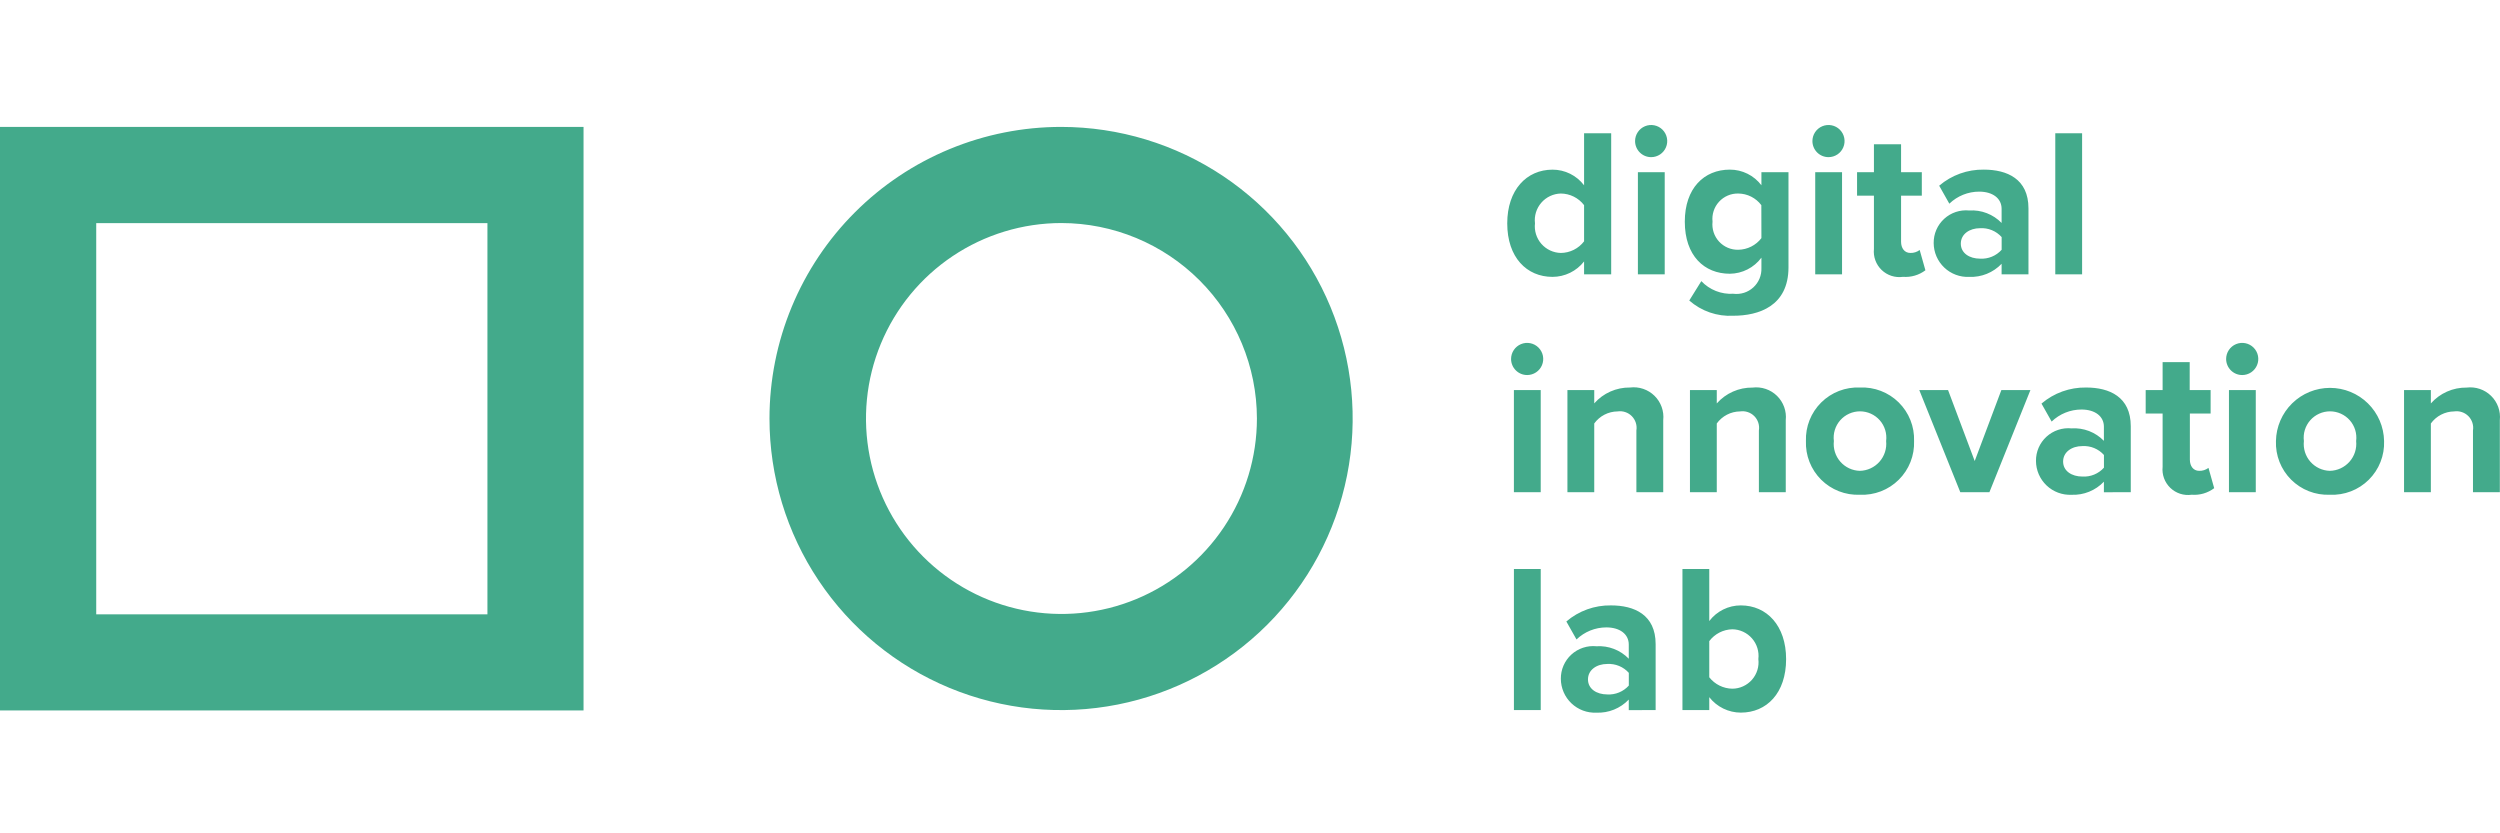
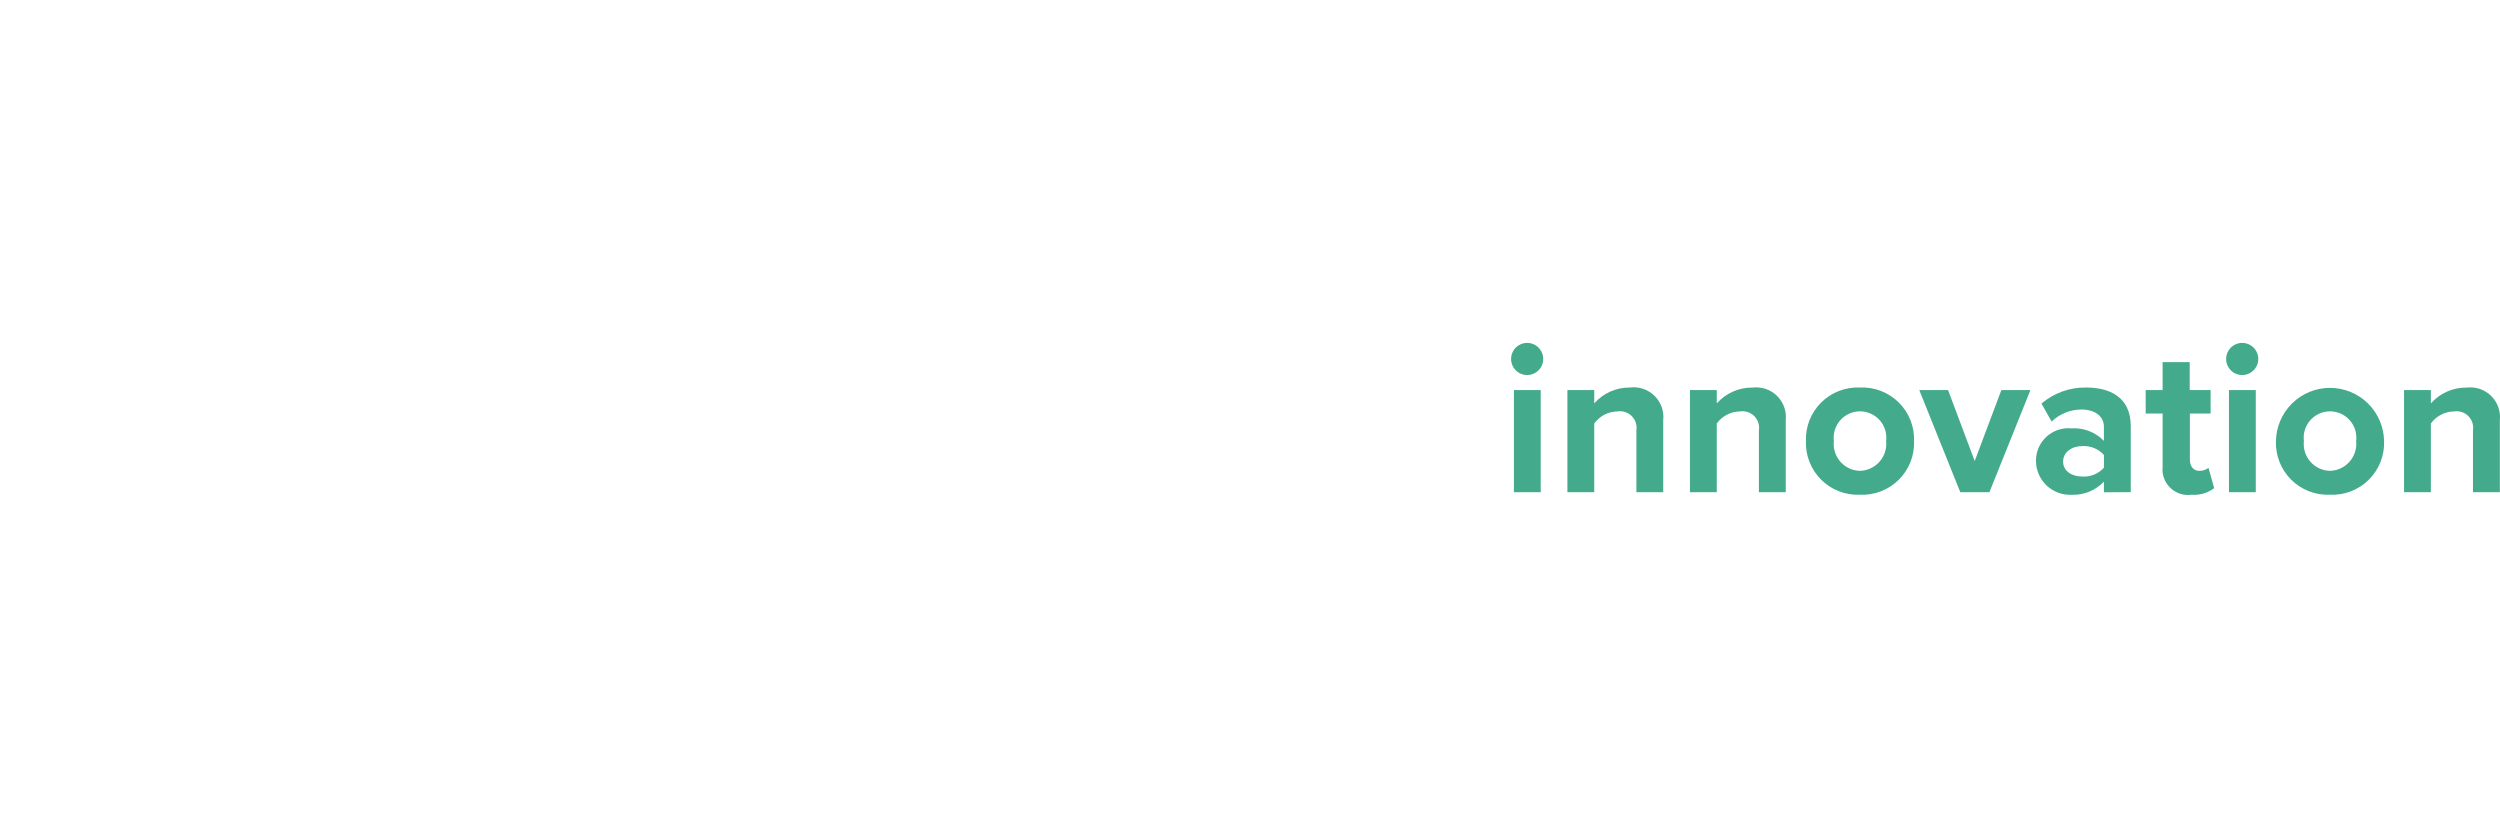
<svg xmlns="http://www.w3.org/2000/svg" width="300" height="100" viewBox="0 0 300 100" fill="none">
-   <path d="M11.547 26.776V73.721H58.492V26.776H11.547ZM0 15.229H70.024V85.253H0V15.229Z" fill="#43AA8B" />
-   <path d="M127.357 26.765C122.719 26.768 118.186 28.147 114.331 30.726C110.476 33.305 107.472 36.97 105.699 41.256C103.927 45.542 103.465 50.258 104.372 54.806C105.279 59.355 107.514 63.533 110.795 66.812C114.076 70.09 118.255 72.323 122.805 73.226C127.354 74.13 132.069 73.664 136.354 71.889C140.639 70.113 144.302 67.106 146.878 63.25C149.455 59.393 150.83 54.858 150.83 50.22C150.821 43.999 148.344 38.036 143.944 33.639C139.543 29.241 133.578 26.769 127.357 26.765ZM127.357 15.229C134.277 15.235 141.039 17.292 146.79 21.14C152.54 24.988 157.021 30.455 159.665 36.849C162.309 43.244 162.998 50.278 161.644 57.064C160.291 63.85 156.956 70.082 152.061 74.973C147.167 79.863 140.932 83.193 134.145 84.541C127.358 85.889 120.324 85.194 113.932 82.545C107.54 79.896 102.077 75.411 98.233 69.657C94.389 63.904 92.338 57.139 92.338 50.22C92.339 45.623 93.246 41.071 95.007 36.825C96.767 32.578 99.347 28.72 102.599 25.471C105.851 22.221 109.712 19.644 113.96 17.887C118.208 16.13 122.76 15.227 127.357 15.229Z" fill="#43AA8B" />
-   <path d="M193.342 32.917V15.99H190.09V22.237C189.647 21.652 189.075 21.178 188.418 20.852C187.761 20.526 187.037 20.357 186.304 20.359C183.18 20.359 180.869 22.795 180.869 26.804C180.869 30.889 183.205 33.225 186.304 33.225C187.034 33.224 187.754 33.056 188.41 32.735C189.066 32.414 189.641 31.948 190.09 31.372V32.92L193.342 32.917ZM190.09 28.959C189.761 29.389 189.339 29.738 188.854 29.98C188.37 30.222 187.837 30.35 187.296 30.354C186.852 30.343 186.416 30.241 186.014 30.052C185.613 29.864 185.255 29.594 184.963 29.26C184.672 28.926 184.453 28.535 184.321 28.111C184.189 27.688 184.147 27.241 184.197 26.801C184.144 26.358 184.185 25.91 184.315 25.484C184.446 25.058 184.664 24.664 184.956 24.327C185.248 23.991 185.606 23.718 186.009 23.528C186.412 23.338 186.85 23.234 187.296 23.223C187.837 23.227 188.37 23.355 188.854 23.596C189.339 23.838 189.761 24.188 190.09 24.618V28.959ZM198.14 18.858C198.522 18.857 198.894 18.744 199.211 18.532C199.528 18.32 199.775 18.018 199.921 17.666C200.067 17.313 200.105 16.925 200.03 16.551C199.955 16.177 199.771 15.834 199.502 15.564C199.232 15.295 198.888 15.111 198.514 15.037C198.14 14.963 197.752 15.001 197.4 15.147C197.047 15.293 196.746 15.54 196.534 15.857C196.323 16.175 196.209 16.547 196.209 16.929C196.209 17.182 196.259 17.433 196.356 17.668C196.454 17.902 196.596 18.114 196.775 18.294C196.954 18.473 197.167 18.615 197.402 18.712C197.636 18.808 197.887 18.858 198.14 18.858ZM199.766 32.917V20.66H196.548V32.917H199.766ZM202.712 36.063C204.165 37.339 206.061 37.995 207.993 37.889C211.022 37.889 214.618 36.754 214.618 32.078V20.66H211.37V22.233C210.928 21.648 210.355 21.174 209.698 20.848C209.041 20.522 208.318 20.353 207.584 20.355C204.485 20.355 202.176 22.589 202.176 26.602C202.176 30.687 204.512 32.849 207.584 32.849C208.321 32.841 209.047 32.663 209.703 32.328C210.36 31.994 210.931 31.511 211.37 30.92V32.163C211.387 32.599 211.309 33.032 211.141 33.434C210.973 33.836 210.719 34.196 210.398 34.49C210.076 34.784 209.695 35.005 209.279 35.136C208.864 35.267 208.425 35.306 207.993 35.251C207.282 35.294 206.57 35.181 205.908 34.919C205.245 34.657 204.648 34.254 204.158 33.736L202.712 36.063ZM211.37 28.576C211.043 29.002 210.625 29.348 210.145 29.59C209.666 29.831 209.139 29.962 208.603 29.971C208.169 29.982 207.737 29.9 207.338 29.731C206.938 29.561 206.579 29.308 206.286 28.988C205.992 28.669 205.771 28.29 205.636 27.877C205.501 27.464 205.456 27.028 205.504 26.596C205.456 26.166 205.501 25.73 205.636 25.318C205.77 24.907 205.991 24.528 206.284 24.209C206.576 23.89 206.933 23.636 207.332 23.466C207.73 23.296 208.16 23.213 208.593 23.223C209.131 23.227 209.66 23.355 210.14 23.597C210.62 23.839 211.037 24.189 211.361 24.618L211.37 28.576ZM219.419 18.858C219.8 18.858 220.173 18.745 220.491 18.533C220.808 18.321 221.055 18.02 221.201 17.667C221.347 17.315 221.385 16.927 221.311 16.553C221.236 16.178 221.053 15.835 220.783 15.565C220.513 15.295 220.169 15.111 219.795 15.037C219.421 14.963 219.033 15.001 218.681 15.147C218.328 15.293 218.027 15.54 217.815 15.857C217.603 16.174 217.49 16.547 217.49 16.929C217.49 17.441 217.693 17.931 218.055 18.293C218.417 18.655 218.907 18.858 219.419 18.858ZM221.045 32.917V20.66H217.827V32.917H221.045ZM228.357 33.221C229.32 33.295 230.277 33.015 231.049 32.434L230.362 29.998C230.041 30.24 229.647 30.366 229.245 30.354C228.533 30.354 228.128 29.771 228.128 29.008V23.477H230.618V20.66H228.128V17.309H224.872V20.66H222.847V23.477H224.872V29.871C224.824 30.335 224.882 30.803 225.043 31.241C225.203 31.679 225.461 32.074 225.797 32.397C226.133 32.72 226.538 32.963 226.982 33.105C227.425 33.248 227.896 33.288 228.357 33.221ZM243.416 32.917V24.998C243.416 21.47 240.851 20.355 238.059 20.355C236.098 20.324 234.193 21.01 232.702 22.284L233.921 24.442C234.882 23.515 236.165 22.997 237.5 22.996C239.126 22.996 240.192 23.808 240.192 25.052V26.755C239.692 26.239 239.085 25.838 238.415 25.579C237.744 25.32 237.025 25.211 236.308 25.258C235.764 25.204 235.216 25.265 234.697 25.437C234.179 25.61 233.703 25.89 233.301 26.259C232.898 26.627 232.578 27.077 232.361 27.578C232.143 28.079 232.035 28.621 232.041 29.167C232.044 29.717 232.158 30.261 232.376 30.766C232.594 31.27 232.911 31.726 233.31 32.105C233.708 32.485 234.179 32.779 234.694 32.972C235.209 33.165 235.758 33.252 236.308 33.227C237.03 33.257 237.75 33.131 238.42 32.86C239.09 32.589 239.694 32.178 240.192 31.654V32.922L243.416 32.917ZM240.198 29.973C239.874 30.334 239.473 30.618 239.025 30.802C238.577 30.987 238.092 31.068 237.608 31.039C236.338 31.039 235.297 30.378 235.297 29.237C235.297 28.095 236.338 27.384 237.608 27.384C238.092 27.355 238.577 27.436 239.025 27.62C239.473 27.805 239.874 28.088 240.198 28.449V29.973ZM249.852 32.917V15.99H246.634V32.917H249.852Z" fill="#43AA8B" />
  <path d="M183.26 45.005C183.641 45.005 184.014 44.891 184.331 44.679C184.648 44.467 184.895 44.166 185.041 43.813C185.186 43.461 185.224 43.073 185.15 42.699C185.075 42.325 184.891 41.981 184.621 41.712C184.351 41.442 184.008 41.258 183.634 41.184C183.26 41.11 182.872 41.148 182.519 41.294C182.167 41.44 181.866 41.688 181.654 42.005C181.442 42.322 181.329 42.695 181.329 43.076C181.329 43.33 181.379 43.581 181.476 43.815C181.573 44.049 181.715 44.262 181.895 44.441C182.074 44.62 182.287 44.762 182.521 44.859C182.755 44.956 183.006 45.005 183.26 45.005ZM184.886 59.064V46.807H181.668V59.064H184.886ZM199.588 59.064V50.419C199.645 49.884 199.581 49.344 199.399 48.838C199.218 48.332 198.924 47.873 198.541 47.497C198.157 47.12 197.694 46.835 197.184 46.663C196.675 46.49 196.133 46.436 195.6 46.502C194.79 46.491 193.987 46.656 193.246 46.984C192.505 47.312 191.845 47.797 191.309 48.405V46.807H188.091V59.064H191.309V50.816C191.629 50.373 192.049 50.011 192.535 49.76C193.021 49.509 193.559 49.376 194.106 49.37C194.416 49.324 194.733 49.351 195.03 49.45C195.327 49.548 195.597 49.716 195.817 49.938C196.037 50.161 196.202 50.433 196.297 50.731C196.393 51.029 196.417 51.346 196.367 51.655V59.066L199.588 59.064ZM214.291 59.064V50.419C214.347 49.885 214.281 49.346 214.099 48.841C213.917 48.336 213.624 47.878 213.241 47.503C212.858 47.127 212.394 46.843 211.886 46.671C211.378 46.499 210.837 46.444 210.304 46.51C209.494 46.499 208.691 46.663 207.951 46.992C207.21 47.32 206.549 47.805 206.013 48.412V46.807H202.795V59.064H206.013V50.816C206.333 50.374 206.753 50.012 207.238 49.761C207.723 49.51 208.261 49.376 208.807 49.37C209.117 49.324 209.433 49.351 209.73 49.45C210.028 49.548 210.297 49.716 210.518 49.938C210.738 50.161 210.903 50.433 210.998 50.731C211.094 51.029 211.117 51.346 211.067 51.655V59.066L214.291 59.064ZM223.188 59.369C224.047 59.408 224.905 59.268 225.708 58.959C226.511 58.65 227.24 58.177 227.851 57.571C228.462 56.966 228.941 56.24 229.257 55.44C229.573 54.64 229.72 53.783 229.688 52.923C229.717 52.065 229.569 51.211 229.251 50.413C228.934 49.616 228.455 48.893 227.844 48.289C227.233 47.686 226.504 47.216 225.703 46.909C224.902 46.601 224.045 46.463 223.188 46.502C222.332 46.465 221.478 46.606 220.679 46.914C219.881 47.223 219.154 47.694 218.546 48.297C217.938 48.9 217.461 49.622 217.145 50.418C216.83 51.215 216.682 52.067 216.712 52.923C216.68 53.78 216.825 54.634 217.139 55.432C217.452 56.23 217.928 56.954 218.535 57.56C219.142 58.165 219.868 58.638 220.666 58.949C221.465 59.261 222.32 59.404 223.176 59.369H223.188ZM223.188 56.501C222.741 56.491 222.302 56.387 221.897 56.198C221.492 56.008 221.132 55.737 220.838 55.4C220.544 55.064 220.324 54.67 220.191 54.243C220.057 53.817 220.014 53.367 220.064 52.923C220.007 52.478 220.046 52.026 220.178 51.596C220.309 51.167 220.531 50.77 220.827 50.433C221.124 50.096 221.489 49.826 221.898 49.642C222.307 49.457 222.751 49.361 223.2 49.361C223.649 49.361 224.093 49.457 224.502 49.642C224.911 49.826 225.276 50.096 225.573 50.433C225.87 50.77 226.091 51.167 226.223 51.596C226.354 52.026 226.393 52.478 226.336 52.923C226.382 53.369 226.335 53.82 226.198 54.247C226.061 54.675 225.837 55.069 225.54 55.405C225.244 55.741 224.88 56.012 224.473 56.201C224.066 56.389 223.625 56.492 223.176 56.501H223.188ZM238.729 59.064L243.651 46.807H240.164L236.965 55.325L233.766 46.807H230.313L235.235 59.064H238.729ZM255.692 59.064V51.146C255.692 47.617 253.127 46.502 250.335 46.502C248.373 46.471 246.469 47.157 244.978 48.431L246.197 50.589C247.158 49.662 248.441 49.144 249.776 49.143C251.402 49.143 252.468 49.955 252.468 51.199V52.902C251.968 52.386 251.361 51.985 250.691 51.726C250.02 51.468 249.301 51.358 248.584 51.405C248.04 51.351 247.491 51.412 246.973 51.585C246.455 51.757 245.979 52.037 245.576 52.406C245.174 52.775 244.853 53.224 244.636 53.725C244.419 54.227 244.31 54.768 244.317 55.314C244.32 55.864 244.433 56.408 244.651 56.913C244.87 57.418 245.187 57.873 245.586 58.253C245.984 58.632 246.455 58.927 246.97 59.119C247.485 59.312 248.034 59.399 248.584 59.374C249.306 59.404 250.026 59.279 250.696 59.007C251.365 58.736 251.97 58.325 252.468 57.801V59.07L255.692 59.064ZM252.474 56.12C252.15 56.482 251.749 56.765 251.301 56.95C250.852 57.134 250.368 57.215 249.884 57.186C248.614 57.186 247.573 56.526 247.573 55.384C247.573 54.243 248.614 53.531 249.884 53.531C250.368 53.502 250.852 53.583 251.301 53.767C251.749 53.952 252.15 54.235 252.474 54.597V56.12ZM263.012 59.369C263.975 59.442 264.932 59.162 265.703 58.581L265.018 56.145C264.697 56.388 264.303 56.513 263.901 56.501C263.19 56.501 262.784 55.918 262.784 55.155V49.624H265.274V46.807H262.764V43.457H259.513V46.807H257.482V49.624H259.513V56.018C259.465 56.481 259.523 56.949 259.683 57.387C259.843 57.824 260.101 58.219 260.436 58.542C260.771 58.865 261.176 59.107 261.619 59.251C262.062 59.394 262.532 59.434 262.993 59.369H263.012ZM269.067 45.005C269.449 45.005 269.821 44.891 270.138 44.679C270.455 44.467 270.702 44.166 270.848 43.813C270.994 43.461 271.032 43.073 270.957 42.699C270.882 42.325 270.698 41.981 270.429 41.712C270.159 41.442 269.815 41.258 269.441 41.184C269.067 41.11 268.679 41.148 268.327 41.294C267.974 41.44 267.673 41.688 267.461 42.005C267.249 42.322 267.136 42.695 267.136 43.076C267.136 43.33 267.186 43.581 267.283 43.815C267.38 44.049 267.523 44.262 267.702 44.441C267.881 44.62 268.094 44.762 268.328 44.859C268.563 44.956 268.814 45.005 269.067 45.005ZM270.693 59.064V46.807H267.475V59.064H270.693ZM279.59 59.369C280.449 59.408 281.307 59.268 282.11 58.959C282.913 58.65 283.643 58.177 284.254 57.571C284.864 56.966 285.343 56.24 285.659 55.44C285.975 54.64 286.122 53.783 286.09 52.923C286.061 51.222 285.365 49.6 284.151 48.407C282.938 47.214 281.304 46.545 279.602 46.545C277.901 46.545 276.267 47.214 275.053 48.407C273.84 49.6 273.143 51.222 273.114 52.923C273.082 53.78 273.227 54.633 273.541 55.431C273.854 56.229 274.329 56.953 274.936 57.558C275.542 58.163 276.268 58.637 277.066 58.948C277.864 59.26 278.719 59.403 279.575 59.369H279.59ZM279.59 56.501C279.143 56.491 278.704 56.387 278.299 56.198C277.895 56.008 277.534 55.737 277.24 55.4C276.946 55.064 276.726 54.67 276.593 54.243C276.46 53.817 276.417 53.367 276.467 52.923C276.41 52.478 276.448 52.026 276.58 51.596C276.711 51.167 276.933 50.77 277.229 50.433C277.526 50.096 277.891 49.826 278.3 49.642C278.709 49.457 279.153 49.361 279.602 49.361C280.051 49.361 280.495 49.457 280.904 49.642C281.313 49.826 281.679 50.096 281.975 50.433C282.272 50.77 282.493 51.167 282.625 51.596C282.756 52.026 282.795 52.478 282.738 52.923C282.784 53.37 282.737 53.821 282.6 54.248C282.463 54.676 282.239 55.07 281.941 55.406C281.644 55.742 281.28 56.013 280.873 56.202C280.466 56.39 280.024 56.492 279.575 56.501H279.59ZM299.981 59.064V50.419C300.036 49.885 299.971 49.346 299.789 48.841C299.607 48.336 299.314 47.878 298.931 47.503C298.547 47.127 298.084 46.843 297.576 46.671C297.068 46.499 296.527 46.444 295.994 46.51C295.184 46.499 294.381 46.663 293.64 46.992C292.9 47.32 292.239 47.805 291.703 48.412V46.807H288.485V59.064H291.703V50.816C292.023 50.374 292.443 50.012 292.928 49.761C293.413 49.51 293.951 49.376 294.497 49.37C294.807 49.324 295.123 49.351 295.42 49.45C295.718 49.548 295.987 49.716 296.208 49.938C296.428 50.161 296.592 50.433 296.688 50.731C296.783 51.029 296.807 51.346 296.757 51.655V59.066L299.981 59.064Z" fill="#43AA8B" />
-   <path d="M184.888 85.209V68.283H181.67V85.209H184.888ZM198.676 85.209V77.291C198.676 73.763 196.111 72.648 193.319 72.648C191.358 72.617 189.453 73.302 187.962 74.577L189.181 76.735C190.142 75.808 191.425 75.289 192.761 75.288C194.387 75.288 195.452 76.1 195.452 77.344V79.048C194.952 78.531 194.346 78.13 193.675 77.872C193.004 77.613 192.285 77.504 191.568 77.55C191.025 77.496 190.476 77.558 189.958 77.73C189.44 77.902 188.964 78.182 188.561 78.551C188.158 78.92 187.838 79.37 187.621 79.871C187.404 80.372 187.295 80.913 187.301 81.459C187.304 82.009 187.418 82.553 187.636 83.058C187.854 83.563 188.172 84.019 188.57 84.398C188.969 84.777 189.44 85.072 189.955 85.265C190.47 85.457 191.019 85.544 191.568 85.52C192.29 85.549 193.01 85.424 193.68 85.153C194.35 84.882 194.954 84.47 195.452 83.947V85.215L198.676 85.209ZM195.458 82.266C195.135 82.627 194.734 82.91 194.285 83.095C193.837 83.28 193.353 83.361 192.869 83.332C191.598 83.332 190.557 82.671 190.557 81.529C190.557 80.388 191.598 79.676 192.869 79.676C193.353 79.647 193.837 79.728 194.285 79.913C194.734 80.097 195.135 80.381 195.458 80.742V82.266ZM205.112 85.209V83.661C205.561 84.237 206.135 84.703 206.791 85.024C207.447 85.345 208.168 85.513 208.898 85.514C211.997 85.514 214.333 83.18 214.333 79.093C214.333 75.084 212.021 72.648 208.898 72.648C208.165 72.646 207.441 72.815 206.784 73.141C206.127 73.466 205.555 73.941 205.112 74.525V68.279H201.894V85.206L205.112 85.209ZM205.112 76.935C205.436 76.504 205.853 76.152 206.332 75.906C206.812 75.66 207.341 75.526 207.88 75.514C208.328 75.52 208.769 75.62 209.176 75.809C209.582 75.997 209.945 76.269 210.239 76.606C210.534 76.943 210.754 77.339 210.886 77.767C211.017 78.195 211.057 78.647 211.003 79.091C211.057 79.535 211.017 79.985 210.885 80.411C210.753 80.838 210.533 81.232 210.238 81.568C209.943 81.903 209.58 82.173 209.174 82.358C208.767 82.544 208.326 82.641 207.88 82.644C207.346 82.636 206.82 82.508 206.341 82.271C205.863 82.034 205.443 81.694 205.112 81.274V76.935Z" fill="#43AA8B" />
</svg>